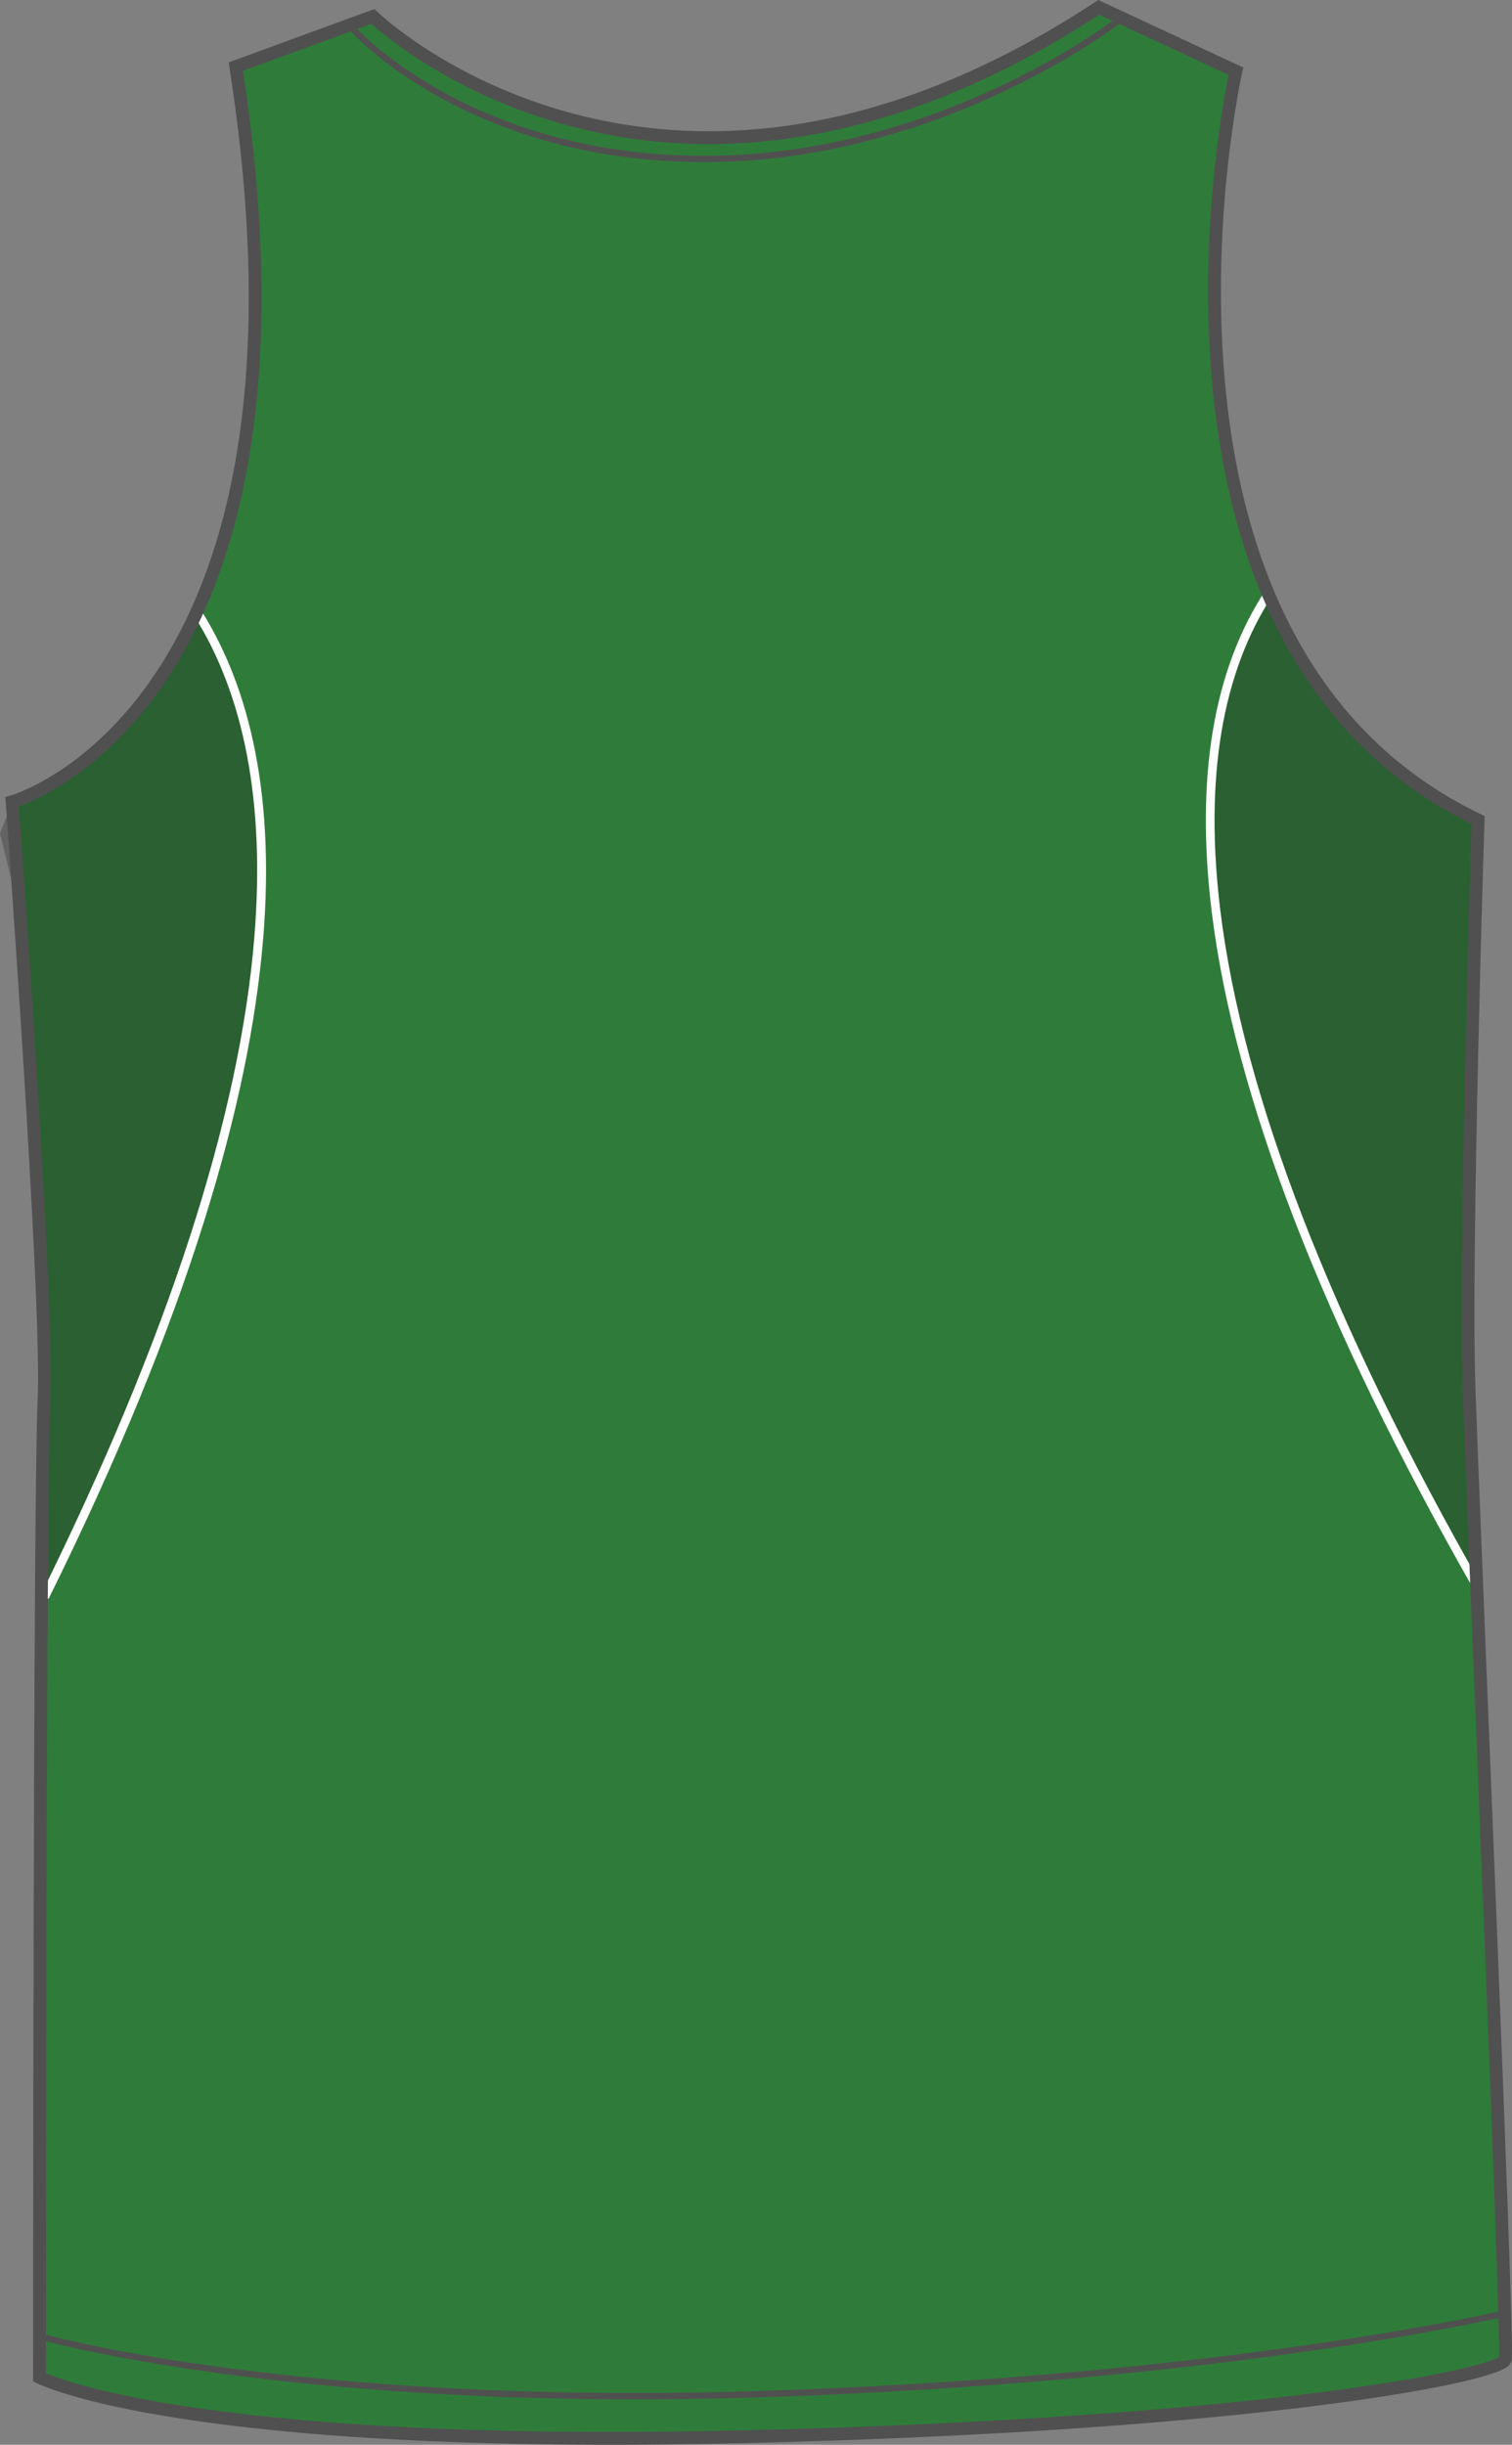
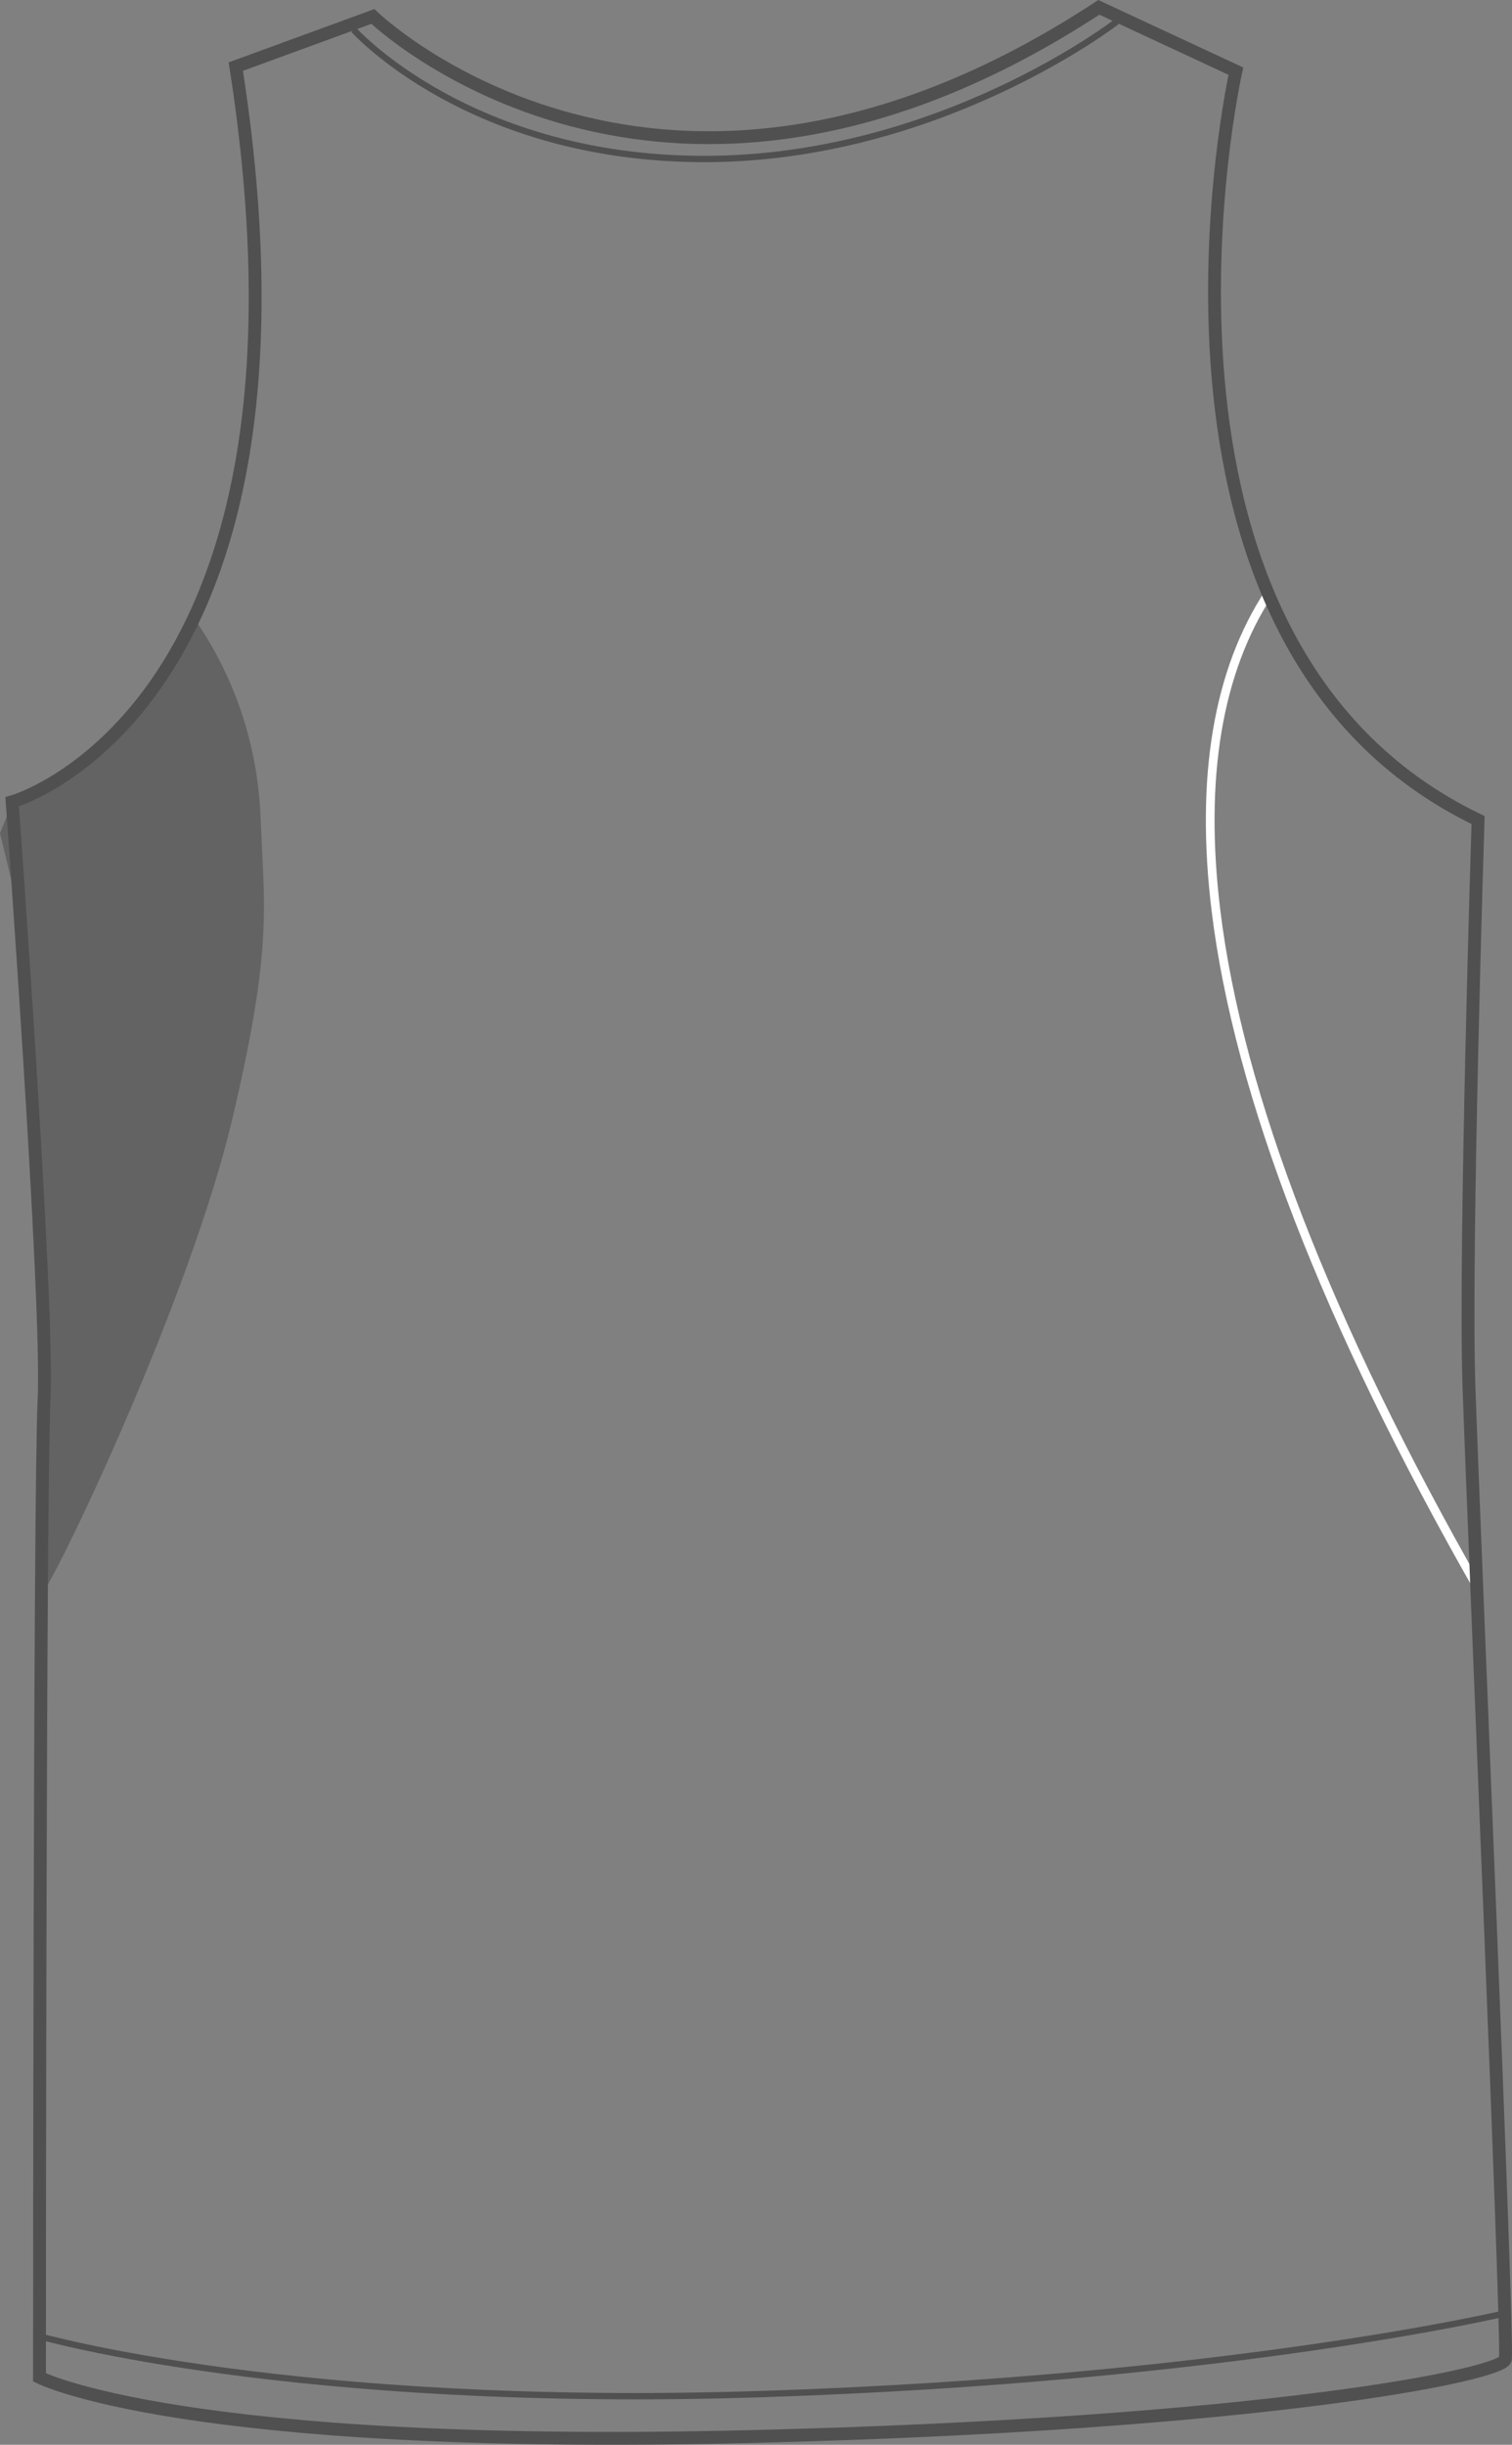
<svg xmlns="http://www.w3.org/2000/svg" version="1.1" id="Layer_2_1_" x="0px" y="0px" width="520.562px" height="841.571px" viewBox="36.4 0.192 520.562 841.571" enable-background="new 36.4 0.192 520.562 841.571" xml:space="preserve">
  <rect x="36.4" y="0.192" width="520.562" height="841.571" fill="#808080" stroke="none" />
  <g id="primary">
-     <path fill="#2F7C3A" d="M39.853,276.201c0,0,111.631-31.387,77.001-253.08L164.04,5.858c0,0,99.074,95.938,249.938-3.139   l47.185,21.971c0,0-44.046,196.479,83.279,257.788c0,0-4.708,147.728-3.139,194.909c1.566,47.188,13.496,325.48,12.555,334.789   c-0.521,5.23-83.279,22.393-260.927,26.682c-194.91,4.709-243.663-20.4-243.663-20.4s0-303.404,1.568-336.359   C52.407,449.139,39.853,276.201,39.853,276.201z" />
-   </g>
+     </g>
  <g id="Layer_3">
    <path opacity="0.3" fill="#231F20" enable-background="new    " d="M50.889,443.549l-0.574,106.34   c0.106-0.148,0.224-0.32,0.344-0.504c0.221-33.469,0.517-58.959,0.911-67.289C51.937,474.874,51.615,460.926,50.889,443.549z" />
    <path opacity="0.3" fill="#231F20" enable-background="new    " d="M36.4,286.977l5.334,22.075l4.66,52.774   c-2.771-43.949-5.624-83.1-5.8-85.505C38.156,282.906,36.4,286.977,36.4,286.977z" />
    <path opacity="0.3" fill="#231F20" enable-background="new    " d="M544.755,329.976c0,0-0.176-7.844-0.4-16.045   c-0.263,9.445-0.558,20.474-0.851,32.345L544.755,329.976z" />
    <path opacity="0.3" fill="#231F20" enable-background="new    " d="M542.142,477.387c0.386,11.576,1.397,37.145,2.69,69.254   c0.196,0.273,0.384,0.527,0.551,0.736l-2.979-150.008C541.834,429.415,541.568,460.153,542.142,477.387z" />
-     <path fill="none" d="M40.585,276.201c0,0,0.003,0.042,0.009,0.119c0.017-0.046,0.033-0.09,0.051-0.137   C40.608,276.195,40.585,276.201,40.585,276.201z" />
-     <path fill="none" d="M46.394,361.826c1.771,28.057,3.507,58.066,4.496,81.723l0.157-29.04L46.394,361.826z" />
    <path fill="none" d="M544.355,313.931c0.526-18.917,0.926-31.453,0.926-31.453c-0.756-0.364-1.501-0.737-2.245-1.11   c0.16,4.87,0.416,11.764,0.675,15.025C543.906,298.917,544.152,306.568,544.355,313.931z" />
    <path fill="none" d="M542.404,397.37c0.308-17.291,0.702-34.958,1.102-51.094l-1.682,21.887L542.404,397.37z" />
    <path opacity="0.3" fill="#231F20" enable-background="new    " d="M126.164,282.478c-1.068-29.418-11.141-52.443-22.979-69.563   c-24.235,51.449-60.929,62.793-62.541,63.269c-0.018,0.047-0.034,0.09-0.051,0.137c0.176,2.406,3.027,41.556,5.8,85.505   l4.652,52.684l-0.157,29.04c0.726,17.377,1.047,31.324,0.68,38.549c-0.395,8.328-0.689,33.818-0.912,67.289   c8.516-12.854,51.332-103.703,65.568-163.333C130.453,326,127.314,312.4,126.164,282.478z" />
-     <path opacity="0.3" fill="#231F20" enable-background="new    " d="M453.944,282.06c0.837,29.921-3.034,46.766,17.576,105.458   c20.194,57.51,63.787,145.84,73.312,159.123c-1.293-32.109-2.306-57.678-2.69-69.254c-0.574-17.234-0.308-47.975,0.262-80.018   l-0.58-29.207l1.682-21.887c0.293-11.871,0.588-22.899,0.851-32.345c-0.203-7.363-0.448-15.014-0.646-17.538   c-0.259-3.262-0.515-10.156-0.675-15.025c-35.223-17.667-57.02-45.841-70.162-77.177   C462.106,220.507,452.955,245.287,453.944,282.06z" />
  </g>
  <g id="secondary_1_">
    <g>
-       <path fill="#FFFFFF" d="M53.124,550.554l-2.688-1.33c43.768-88.423,68.506-164.592,73.529-226.393    c3.733-45.933-3.344-83.351-21.036-111.215l2.532-1.608C135.256,256.935,150.361,354.11,53.124,550.554z" />
-     </g>
+       </g>
    <g>
      <path fill="#FFFFFF" d="M544.186,548.021c-52.424-91.882-82.921-170.708-90.646-234.289c-5.595-46.056,0.667-83.213,18.611-110.44    l2.506,1.65c-17.543,26.617-23.646,63.098-18.139,108.428c7.676,63.183,38.048,141.631,90.272,233.164L544.186,548.021z" />
    </g>
  </g>
  <path display="none" fill="none" stroke="#505050" stroke-width="4.425" stroke-miterlimit="10" d="M40.585,276.201  c0,0,111.631-31.491,77.001-253.08l47.186-17.263c0,0,99.076,95.938,249.94-3.139l47.185,21.971c0,0-44.046,196.479,83.384,257.788  c0,0-4.708,147.829-3.139,194.909c1.569,47.078,13.496,325.48,12.555,334.896c-0.521,5.229-83.276,22.389-261.029,26.68  c-194.913,4.705-243.666-20.404-243.666-20.404s0-303.398,1.567-336.463C53.244,449.139,40.585,276.201,40.585,276.201z" />
  <path fill="none" stroke="#505050" stroke-width="2.18" stroke-miterlimit="10" d="M158.18,10.462  c0,0,39.756,44.464,120.732,44.464c80.978,0,141.972-47.289,141.972-47.289" />
  <path fill="none" stroke="#505050" stroke-width="2.18" stroke-miterlimit="10" d="M50.106,804.434  c0,0,87.463,25.109,248.371,19.883c160.908-5.23,256.219-27.83,256.219-27.83" />
  <path fill="none" stroke="#505050" stroke-width="4.425" stroke-miterlimit="10" d="M40.585,276.201  c0,0,111.631-31.491,77.001-253.08l47.186-17.263c0,0,99.076,95.938,249.94-3.139l47.185,21.971c0,0-44.046,196.479,83.384,257.788  c0,0-4.708,147.829-3.139,194.909c1.569,47.078,13.496,325.48,12.555,334.896c-0.521,5.229-83.276,22.389-261.029,26.68  c-194.913,4.705-243.666-20.404-243.666-20.404s0-303.398,1.567-336.463C53.244,449.139,40.585,276.201,40.585,276.201z" />
</svg>